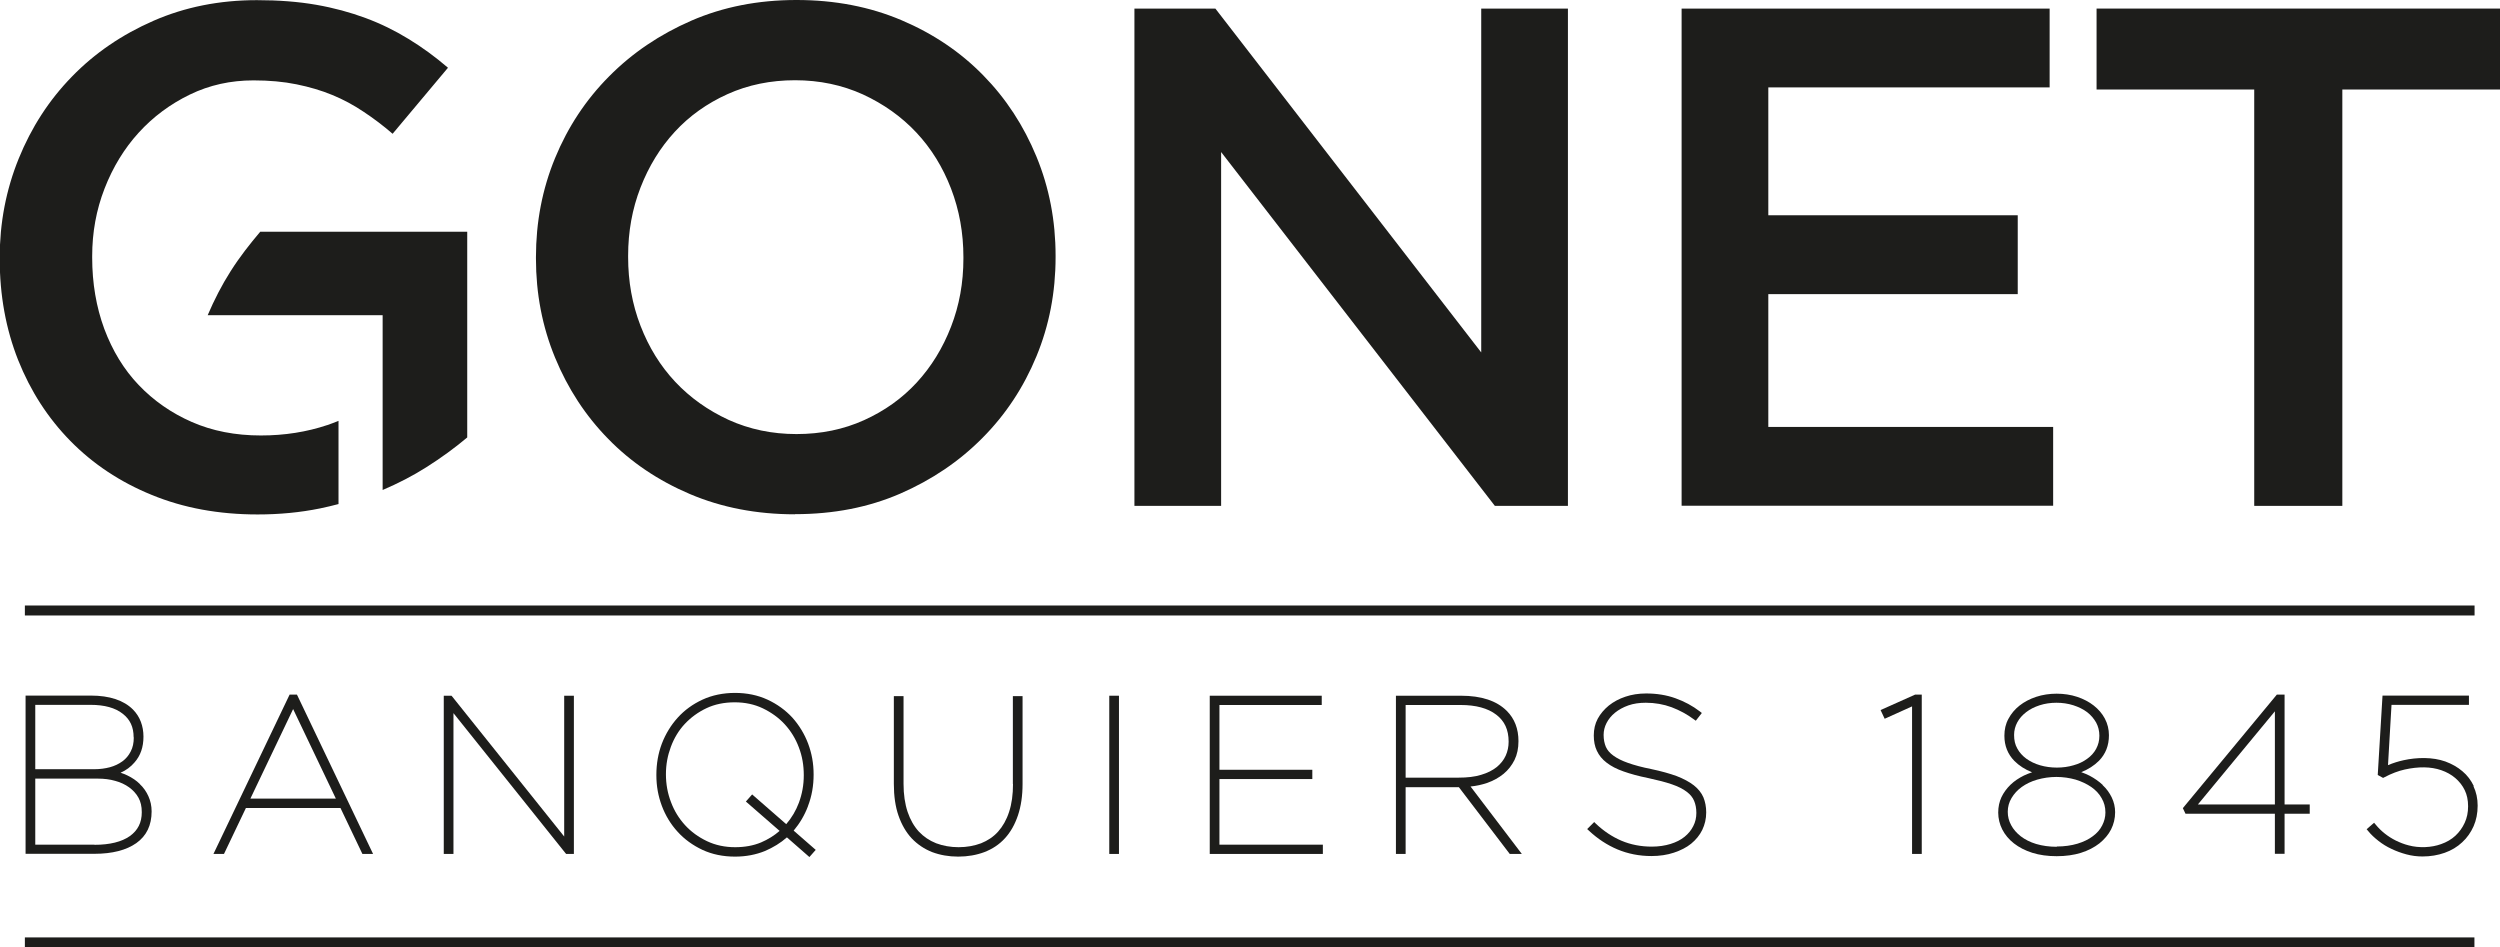
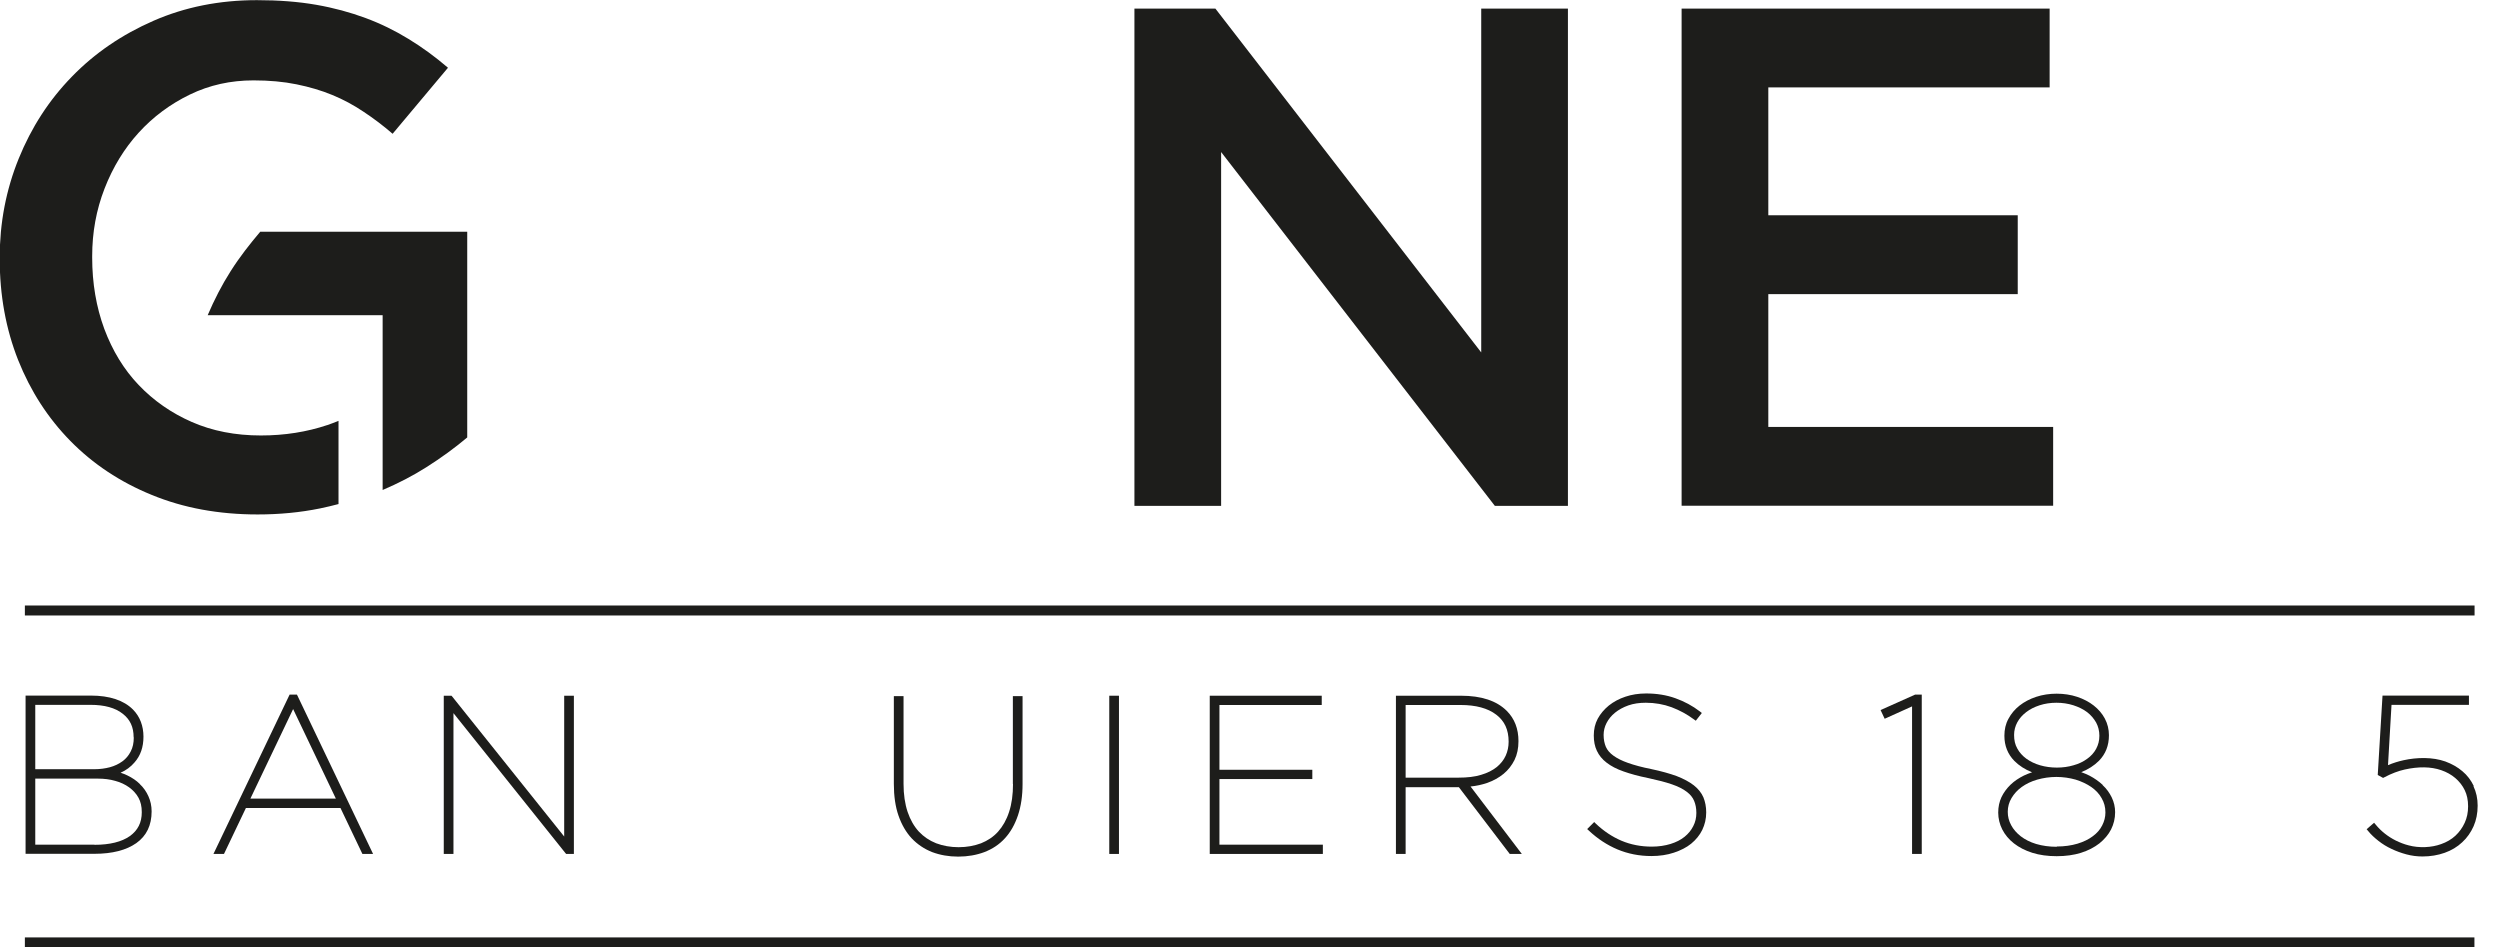
<svg xmlns="http://www.w3.org/2000/svg" id="Layer_2" data-name="Layer 2" viewBox="0 0 177.91 67.42">
  <defs>
    <style>
      .cls-1 {
        fill: #1d1d1b;
      }
    </style>
  </defs>
  <g id="Calque_1" data-name="Calque 1">
-     <path class="cls-1" d="m56.58,36.6c-2.73,0-5.22-.48-7.48-1.44-2.26-.96-4.2-2.27-5.81-3.92-1.62-1.65-2.88-3.58-3.79-5.79-.91-2.21-1.36-4.56-1.36-7.05v-.1c0-2.49.45-4.84,1.36-7.05.91-2.21,2.19-4.15,3.84-5.81,1.65-1.67,3.61-2.99,5.86-3.97C51.46.49,53.95,0,56.68,0s5.22.48,7.48,1.44c2.26.96,4.2,2.27,5.81,3.92,1.62,1.65,2.88,3.58,3.79,5.79.91,2.21,1.36,4.56,1.36,7.05v.1c0,2.49-.45,4.85-1.36,7.05-.91,2.21-2.19,4.15-3.84,5.81-1.65,1.67-3.61,2.99-5.86,3.97-2.26.98-4.75,1.46-7.48,1.46Zm.1-5.71c1.75,0,3.35-.33,4.81-.99,1.46-.66,2.71-1.55,3.75-2.68,1.04-1.13,1.85-2.45,2.44-3.97.59-1.52.88-3.13.88-4.85v-.1c0-1.72-.29-3.34-.88-4.88-.59-1.53-1.41-2.86-2.47-3.99-1.06-1.13-2.33-2.03-3.8-2.71-1.48-.67-3.09-1.01-4.83-1.01s-3.35.33-4.81.99c-1.46.66-2.71,1.55-3.75,2.68-1.04,1.13-1.85,2.45-2.44,3.97s-.88,3.13-.88,4.85v.1c0,1.72.29,3.35.88,4.88s1.41,2.86,2.47,3.99c1.06,1.13,2.33,2.03,3.8,2.71,1.48.67,3.09,1.01,4.83,1.01Z" />
    <path class="cls-1" d="m80.74.61h5.75l18.92,24.47V.61h6.17v35.39h-5.2l-19.48-25.18v25.18h-6.17V.61Z" />
    <path class="cls-1" d="m119.67.61h26.19v5.61h-20.02v9.1h17.75v5.61h-17.75v9.45h20.27v5.61h-26.44V.61Z" />
-     <path class="cls-1" d="m160.42,6.37h-11.22V.61h28.71v5.76h-11.22v29.63h-6.27V6.37Z" />
    <rect class="cls-1" x="1.77" y="43.09" width="174.33" height=".71" />
    <path class="cls-1" d="m23.29,30.25c-1.46.49-3.04.74-4.72.74-1.82,0-3.46-.32-4.92-.96-1.46-.64-2.72-1.52-3.78-2.63-1.06-1.11-1.87-2.45-2.45-4-.57-1.55-.86-3.24-.86-5.07v-.1c0-1.69.29-3.29.88-4.81.59-1.52,1.4-2.85,2.43-3.98,1.03-1.13,2.24-2.03,3.64-2.71,1.4-.68,2.91-1.01,4.53-1.01,1.11,0,2.13.09,3.06.28.93.19,1.78.44,2.55.76.78.32,1.52.72,2.22,1.19.71.47,1.4.99,2.07,1.57l3.94-4.7c-.91-.78-1.84-1.46-2.81-2.05-.96-.59-1.98-1.09-3.06-1.49-1.08-.4-2.25-.72-3.51-.94-1.26-.22-2.67-.33-4.22-.33-2.66,0-5.12.49-7.36,1.47-2.24.98-4.18,2.3-5.8,3.97-1.63,1.67-2.89,3.62-3.79,5.84-.9,2.22-1.35,4.57-1.35,7.03v.1c0,2.6.44,5,1.31,7.2.88,2.21,2.12,4.13,3.72,5.76,1.6,1.63,3.53,2.92,5.79,3.84,2.26.93,4.77,1.39,7.53,1.39,1.55,0,3.03-.14,4.45-.43.45-.09.88-.2,1.31-.31v-5.92c-.27.11-.54.21-.82.31Z" />
    <path class="cls-1" d="m27.23,22.43h-12.45c.47-1.1,1.01-2.15,1.62-3.11.67-1.06,1.38-1.95,2.12-2.83h14.73v14.64c-.88.74-1.85,1.45-2.91,2.12-.96.61-2.01,1.15-3.11,1.62v-12.45Z" />
    <g>
      <path class="cls-1" d="m9.96,55.8c-.25-.25-.55-.45-.9-.62-.15-.07-.31-.14-.48-.19.39-.17.73-.42,1-.74.42-.48.63-1.08.63-1.83s-.25-1.43-.75-1.93c-.65-.65-1.66-.99-2.99-.99H1.82v11.26h4.9c1.27,0,2.27-.26,2.98-.76.73-.52,1.09-1.27,1.09-2.26,0-.39-.08-.75-.23-1.08-.15-.33-.35-.62-.61-.86Zm-3.24,4.31H2.51v-4.7h4.47c.43,0,.84.05,1.22.16.38.1.71.26.99.46.27.2.5.44.66.73.16.29.24.62.24,1.04,0,.74-.28,1.29-.85,1.7-.58.41-1.43.62-2.52.62Zm2.8-7.63c0,.39-.07.72-.22,1-.14.28-.34.52-.59.7-.26.19-.56.33-.89.42-.34.09-.71.14-1.1.14H2.51v-4.58h3.94c.98,0,1.75.21,2.28.63.53.41.78.95.78,1.68Z" />
      <path class="cls-1" d="m21.13,49.43h-.52l-5.3,11.09-.12.25h.75l1.56-3.27h6.73l1.56,3.27h.76l-5.37-11.24-.05-.1Zm-3.31,7.4l3.04-6.37,3.04,6.37h-6.08Z" />
      <polygon class="cls-1" points="40.15 59.53 32.19 49.58 32.13 49.51 31.58 49.51 31.58 60.77 32.27 60.77 32.27 50.75 40.23 60.7 40.29 60.77 40.84 60.77 40.84 49.51 40.15 49.51 40.15 59.53" />
-       <path class="cls-1" d="m57.5,57.36c.27-.7.4-1.44.4-2.24s-.13-1.5-.39-2.2c-.26-.69-.64-1.31-1.12-1.85-.49-.53-1.08-.96-1.77-1.28-.69-.32-1.47-.48-2.31-.48s-1.63.16-2.32.48c-.69.32-1.28.75-1.76,1.28-.48.53-.86,1.15-1.13,1.85-.26.69-.39,1.43-.39,2.23s.13,1.5.39,2.2c.26.69.64,1.32,1.13,1.85.48.53,1.08.96,1.76,1.28.69.32,1.47.48,2.32.48.78,0,1.49-.14,2.13-.4.58-.25,1.11-.57,1.56-.97l1.6,1.4.45-.51-1.57-1.37c.43-.51.78-1.1,1.02-1.74Zm-3.97-.83l-.45.51,2.4,2.09c-.39.34-.83.61-1.32.82-.55.23-1.17.34-1.84.34-.73,0-1.4-.14-2.01-.43-.61-.29-1.13-.67-1.56-1.14-.43-.47-.77-1.02-1-1.64-.24-.62-.36-1.28-.36-1.98s.12-1.33.35-1.95c.23-.62.56-1.17.99-1.63.43-.46.95-.84,1.54-1.12.59-.28,1.27-.42,2.01-.42s1.4.14,2.01.43c.6.29,1.13.67,1.56,1.14.43.47.77,1.02,1,1.64.24.62.35,1.28.35,1.98s-.12,1.34-.35,1.96c-.21.56-.51,1.07-.9,1.52l-2.43-2.12Z" />
      <path class="cls-1" d="m72.09,55.78c0,.76-.09,1.43-.28,2-.18.56-.45,1.03-.78,1.4-.33.37-.74.64-1.21.83-.48.18-1.02.28-1.6.28s-1.12-.1-1.6-.28c-.48-.19-.89-.47-1.23-.83-.34-.37-.61-.84-.8-1.4-.19-.57-.29-1.24-.29-1.99v-6.25h-.69v6.25c0,.86.11,1.62.33,2.25.22.64.54,1.19.94,1.62.41.43.9.76,1.46.98.56.21,1.18.32,1.85.32s1.3-.11,1.86-.32c.57-.22,1.06-.54,1.46-.98.4-.43.71-.98.93-1.63.22-.65.33-1.4.33-2.24v-6.25h-.69v6.27Z" />
      <rect class="cls-1" x="78.94" y="49.51" width=".69" height="11.26" />
      <polygon class="cls-1" points="86.78 55.44 93.39 55.44 93.39 54.78 86.78 54.78 86.78 50.17 94.06 50.17 94.06 49.51 86.09 49.51 86.09 60.77 94.14 60.77 94.14 60.11 86.78 60.11 86.78 55.44" />
      <path class="cls-1" d="m105.82,55.72c.46-.16.85-.38,1.18-.65.33-.27.59-.61.78-.99.19-.39.28-.83.28-1.34,0-.88-.28-1.6-.83-2.15-.72-.72-1.81-1.08-3.26-1.08h-4.63v11.26h.69v-4.75h3.79l3.62,4.75h.86l-3.65-4.8c.42-.04.81-.13,1.17-.25Zm-5.79-5.55h3.91c1.09,0,1.94.23,2.54.69.59.45.88,1.07.88,1.92,0,.36-.07.69-.21,1-.14.31-.36.58-.64.81-.29.23-.66.42-1.11.55-.45.14-.99.2-1.6.2h-3.77v-5.18Z" />
      <path class="cls-1" d="m120.53,55.88c-.31-.24-.72-.46-1.21-.65-.49-.18-1.1-.35-1.81-.5-.66-.13-1.21-.28-1.66-.44-.43-.15-.78-.33-1.04-.52-.25-.18-.43-.39-.53-.62-.1-.24-.16-.51-.16-.85,0-.29.07-.58.21-.85.14-.27.34-.52.6-.73.26-.21.58-.39.95-.52.37-.13.79-.19,1.24-.19.65,0,1.27.11,1.84.32.58.22,1.11.51,1.58.86l.14.1.43-.55-.14-.11c-.52-.4-1.1-.71-1.74-.94-.64-.23-1.34-.34-2.08-.34-.54,0-1.04.08-1.48.23-.45.15-.84.36-1.18.63-.33.27-.6.59-.79.94-.19.36-.28.75-.28,1.19,0,.41.07.78.22,1.09.15.32.38.61.7.85.31.24.71.45,1.2.62.48.17,1.05.33,1.75.47.69.15,1.24.29,1.7.45.44.15.79.33,1.05.53.25.19.42.4.52.64.1.24.16.52.16.86s-.07.65-.22.94c-.15.3-.35.54-.62.76-.27.22-.61.39-1,.51-.39.12-.84.19-1.33.19-.77,0-1.5-.14-2.16-.42-.66-.28-1.27-.69-1.82-1.21l-.12-.12-.5.5.13.12c.61.57,1.29,1.02,2.03,1.33.74.31,1.55.47,2.41.47.58,0,1.12-.08,1.6-.24.48-.16.9-.37,1.23-.64.34-.28.61-.61.79-.98.18-.38.28-.78.28-1.25,0-.39-.07-.75-.2-1.07-.14-.32-.37-.61-.69-.86Z" />
      <polygon class="cls-1" points="133.83 50.53 134.12 51.15 136.07 50.27 136.07 60.77 136.76 60.77 136.76 49.43 136.29 49.43 133.83 50.53" />
      <path class="cls-1" d="m149.64,55.86c-.27-.25-.58-.47-.94-.66-.19-.09-.38-.18-.59-.25.5-.2.92-.47,1.26-.81.47-.48.71-1.08.71-1.82,0-.42-.1-.82-.29-1.18-.19-.36-.46-.67-.79-.93-.33-.26-.73-.47-1.18-.62-.9-.3-2.02-.3-2.92,0-.45.15-.85.36-1.18.62-.33.26-.6.58-.79.94-.2.36-.29.76-.29,1.21,0,.71.24,1.31.71,1.79.34.34.76.61,1.26.81-.2.07-.4.14-.58.23-.36.18-.68.39-.95.65-.27.26-.49.56-.65.89-.15.33-.23.69-.23,1.1s.1.83.29,1.2c.19.37.47.71.83.99.36.28.8.51,1.31.67.51.16,1.09.24,1.73.24s1.22-.08,1.73-.24c.51-.16.95-.39,1.31-.67.36-.29.64-.62.83-.99.19-.38.29-.78.29-1.23,0-.36-.08-.72-.24-1.05-.16-.33-.37-.62-.65-.88Zm-3.27,4.4c-.54,0-1.03-.07-1.47-.2-.43-.13-.8-.32-1.1-.55-.29-.23-.52-.49-.68-.79s-.24-.6-.24-.95.09-.68.27-.98c.18-.3.42-.57.73-.79.31-.22.68-.4,1.1-.52.43-.12.88-.19,1.36-.19s.94.07,1.37.19c.42.13.8.31,1.12.53.31.22.56.48.73.79.18.31.27.63.27,1.02,0,.32-.08.63-.23.92-.15.3-.37.55-.67.77-.29.22-.66.4-1.09.53-.44.13-.93.2-1.47.2Zm-.03-10.25c.43,0,.83.06,1.21.18.37.12.7.28.98.49.27.21.48.46.64.74.15.28.23.59.23.94s-.08.65-.23.93c-.15.28-.37.52-.64.71-.27.2-.6.36-.97.46-.73.22-1.63.22-2.38,0-.38-.11-.7-.27-.98-.47-.27-.2-.49-.44-.64-.72-.16-.28-.23-.59-.23-.97,0-.32.08-.62.23-.9.15-.28.37-.52.63-.72.27-.21.59-.37.96-.49.37-.12.77-.18,1.2-.18Z" />
-       <path class="cls-1" d="m162.58,49.43h-.55l-6.69,8.08.19.4h6.36v2.85h.69v-2.85h1.79v-.66h-1.79v-7.82Zm-.69,1.19v6.63h-5.48l5.48-6.63Z" />
      <path class="cls-1" d="m176.05,55.95c-.2-.42-.47-.78-.82-1.07-.34-.29-.75-.52-1.21-.69-.9-.32-2.02-.3-2.97-.09-.37.08-.75.2-1.11.35l.25-4.29h5.51v-.66h-6.15l-.34,5.65.38.21.08-.04c.51-.27,1.01-.46,1.47-.56.96-.21,1.84-.21,2.59.05.38.13.72.32,1,.56.28.24.51.53.67.86.16.33.24.71.24,1.15s-.08.82-.24,1.17c-.16.35-.38.66-.66.92-.28.26-.62.46-1.02.6-.68.25-1.57.29-2.31.09-.32-.08-.62-.2-.91-.34-.28-.14-.55-.31-.8-.51-.24-.19-.45-.4-.63-.62l-.12-.14-.53.46.11.13c.2.25.45.48.73.7.28.22.6.42.93.57.33.16.69.29,1.06.39.37.1.76.15,1.14.15.57,0,1.1-.09,1.58-.26.48-.17.9-.42,1.25-.75.35-.32.62-.71.81-1.14.19-.43.29-.92.29-1.47,0-.5-.1-.97-.3-1.38Z" />
    </g>
    <rect class="cls-1" x="1.77" y="66.71" width="174.32" height=".71" />
  </g>
</svg>